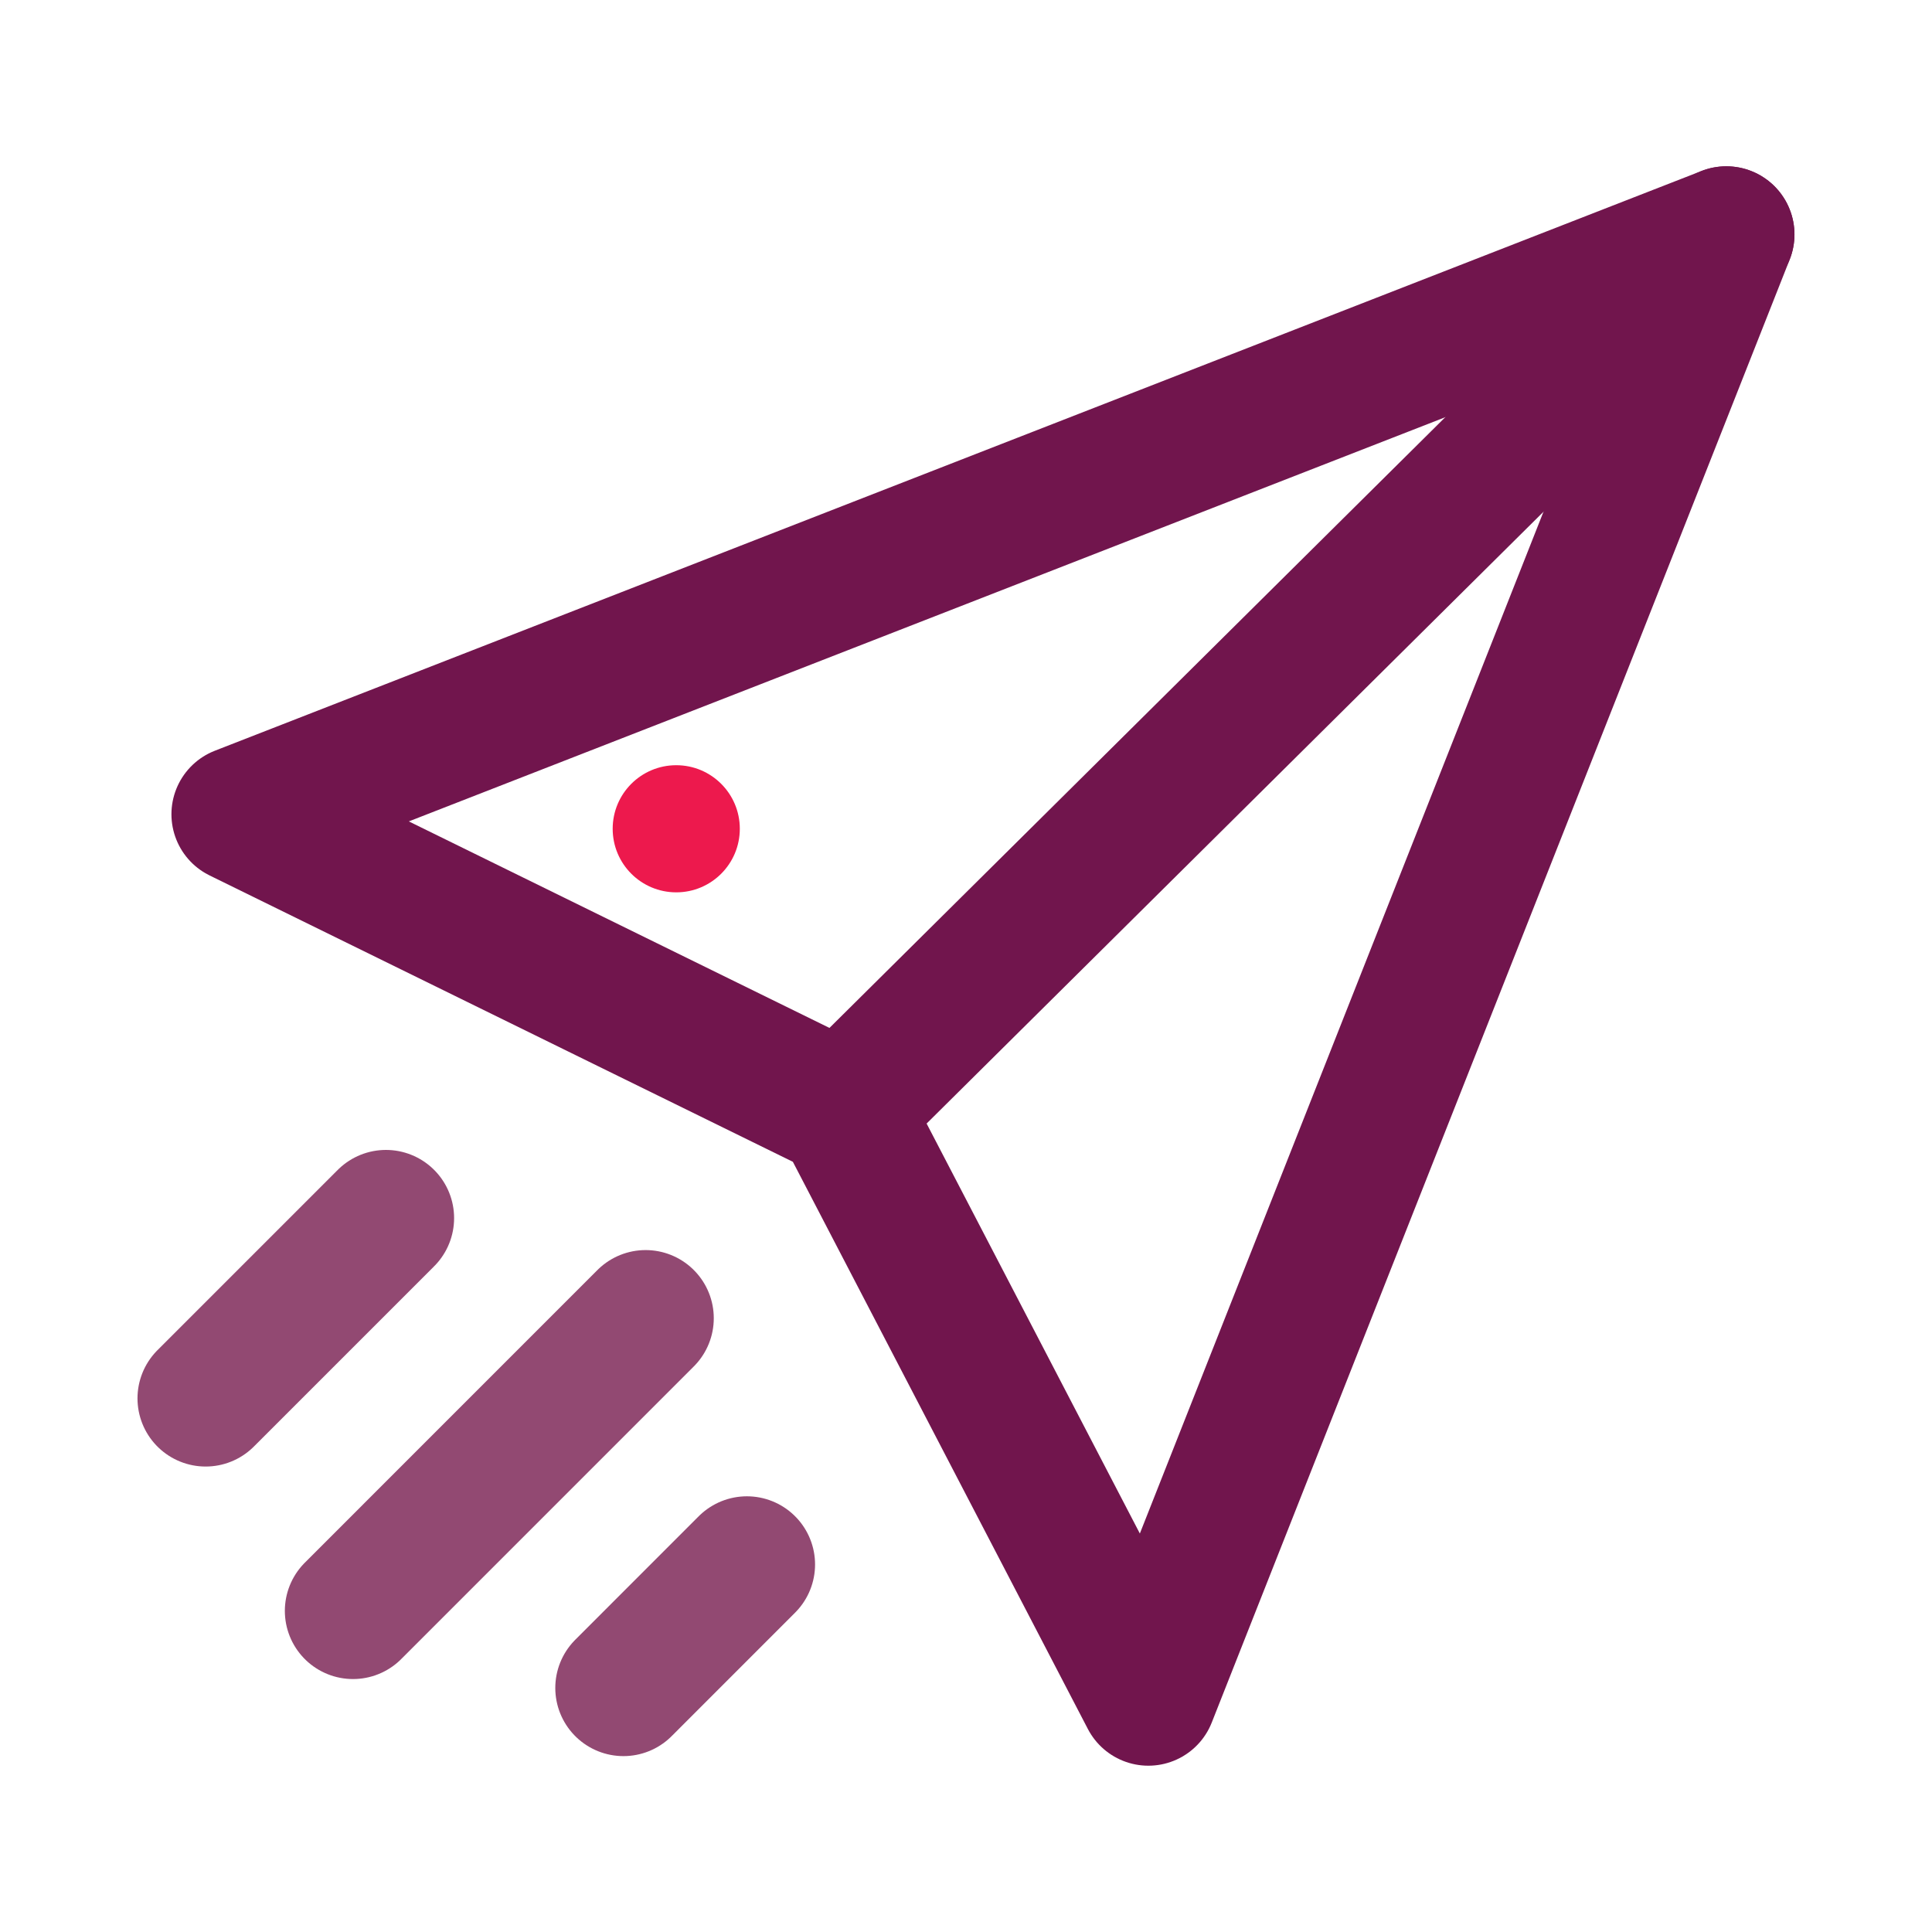
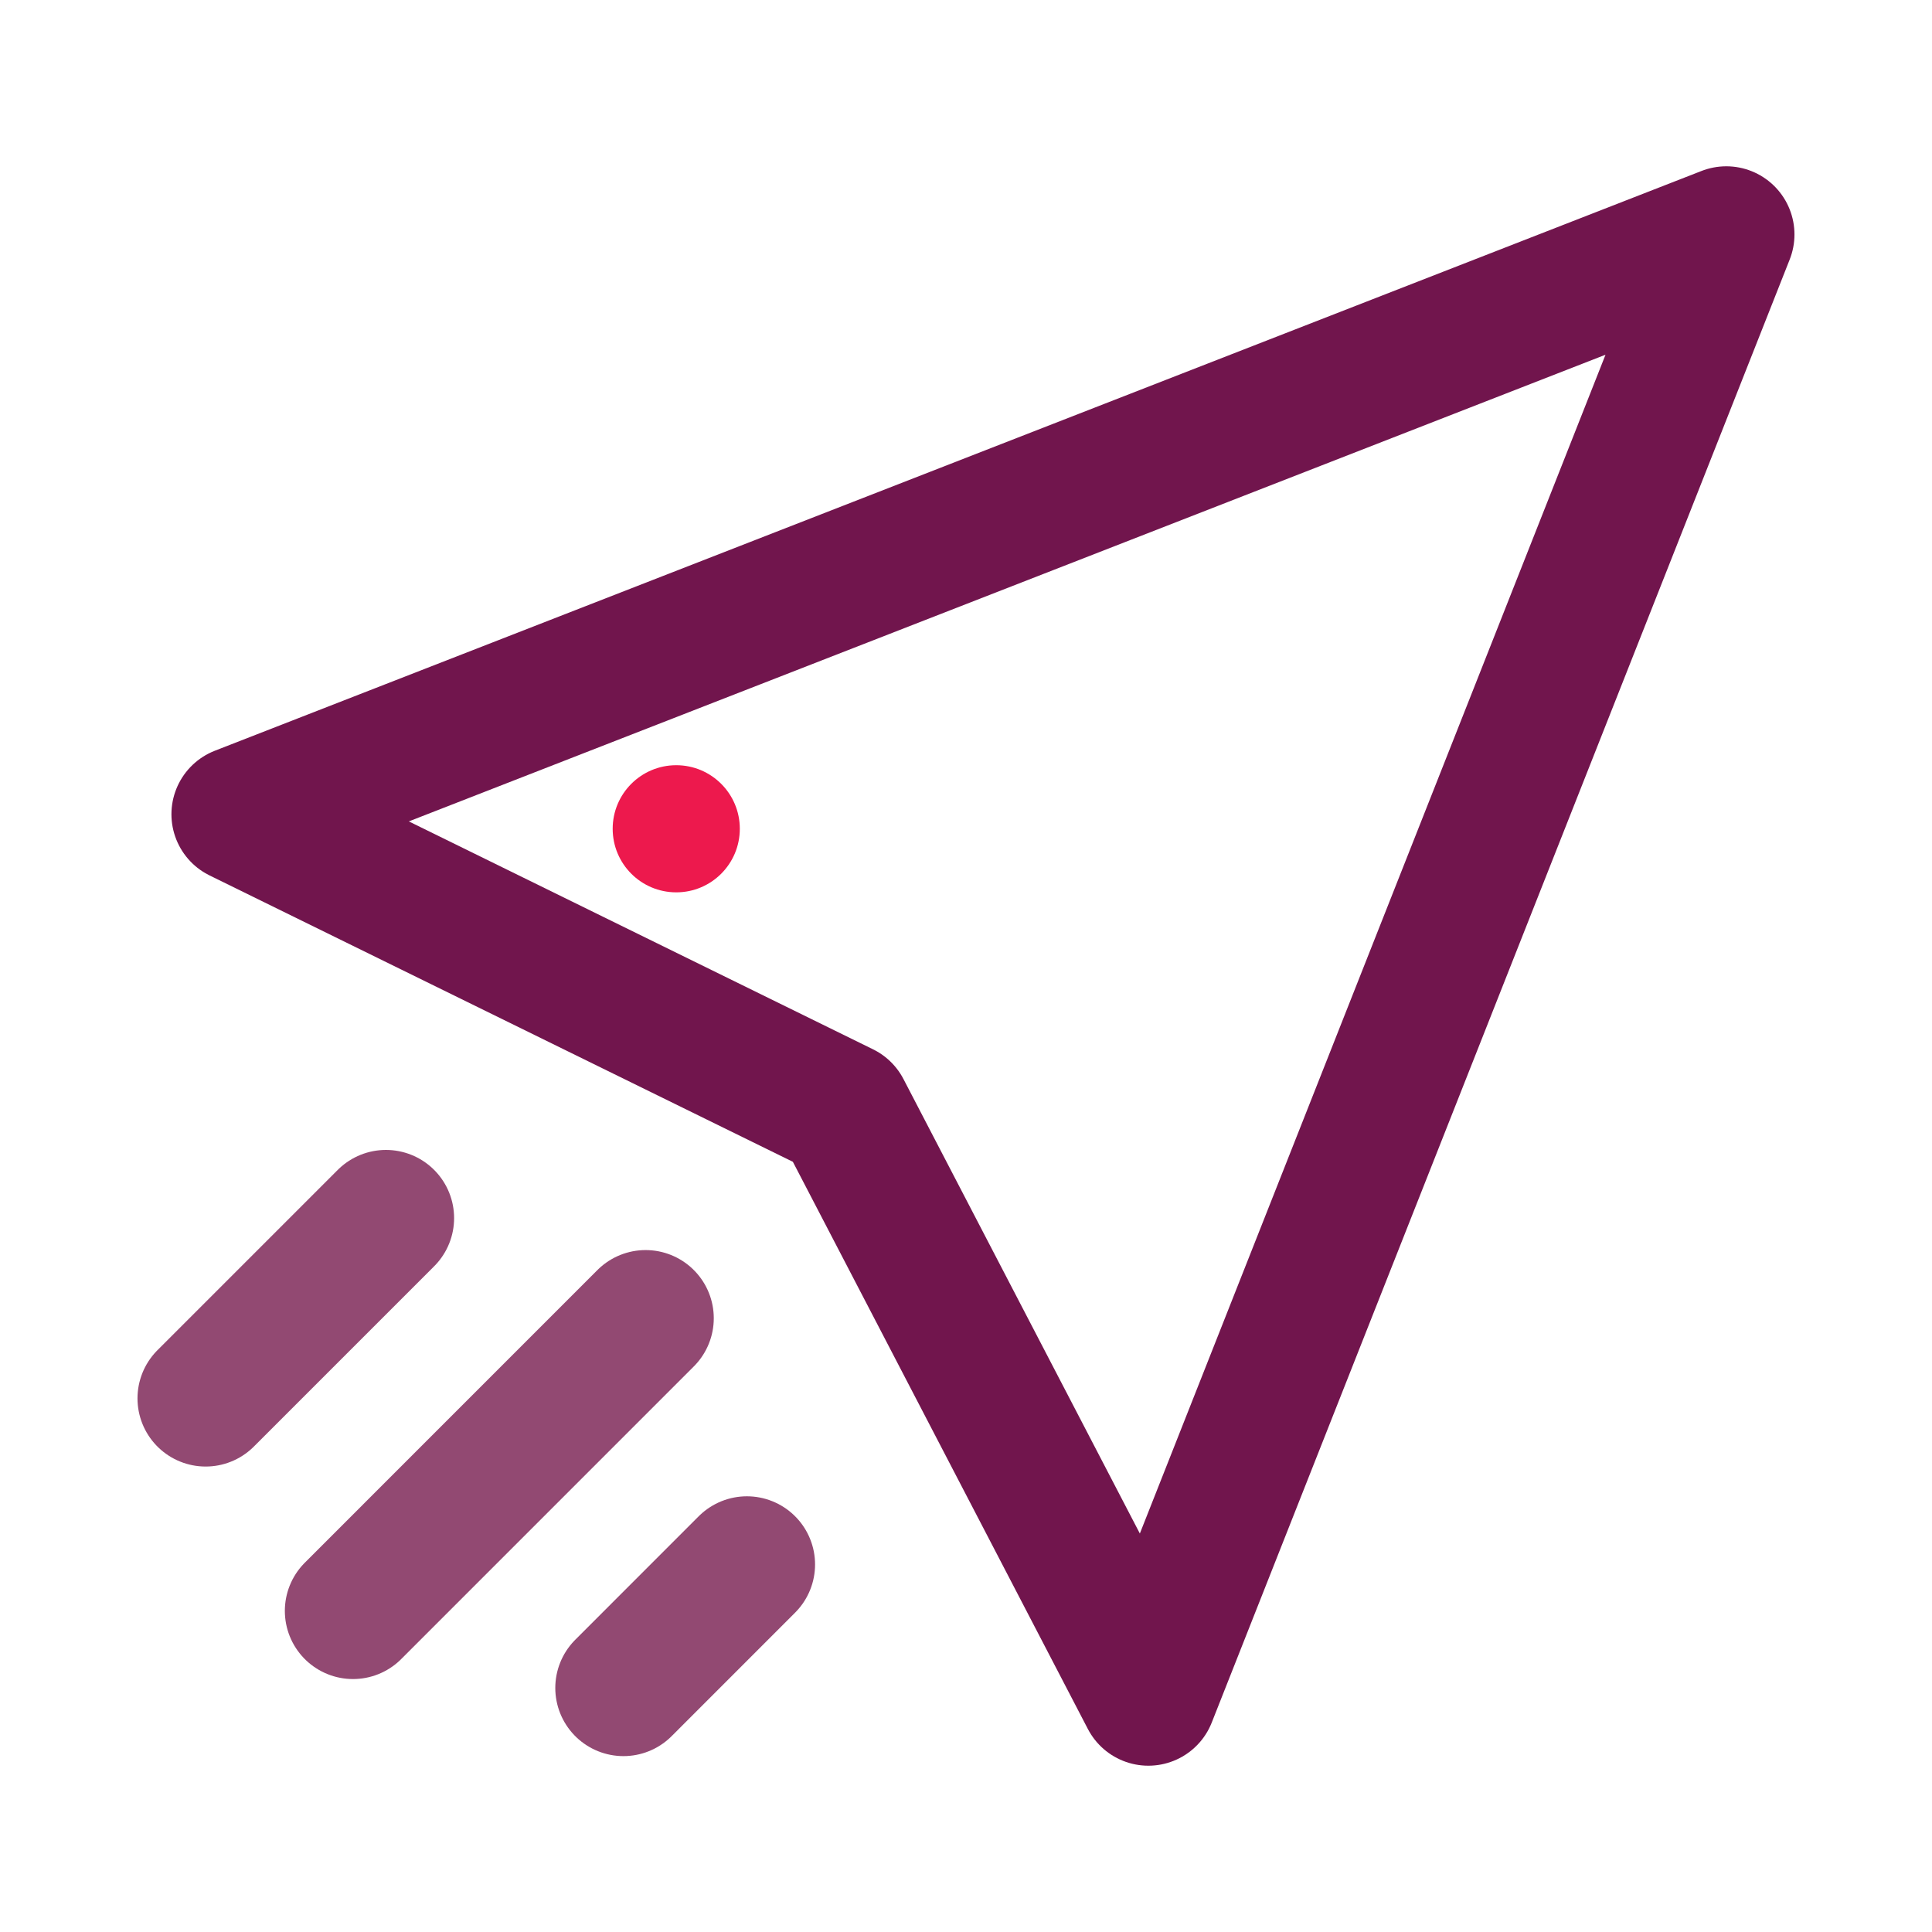
<svg xmlns="http://www.w3.org/2000/svg" version="1.1" x="0px" y="0px" viewBox="0 0 42.52 42.52" style="enable-background:new 0 0 42.52 42.52;">
  <style type="text/css">
        .IC_4L_sub
        {fill:none;stroke:#924972;stroke-width:3;stroke-linecap:round;stroke-linejoin:round;stroke-miterlimit:10;}
        .IC_4L_main
        {fill:none;stroke:#71154D;stroke-width:3;stroke-linecap:round;stroke-linejoin:round;stroke-miterlimit:10;}
        .IC_4L_dot {fill:#ED194D;}
    </style>
  <g id="Layer_3">
    <g>
      <circle class="IC_4L_dot" cx="14.883" cy="18.24" r="1.399" />
      <polygon class="IC_4L_main" points="37.993,5.16 25.273,37.36 18.553,24.44 5.273,17.92" />
-       <line class="IC_4L_main" x1="18.553" y1="24.44" x2="37.993" y2="5.16" />
      <line class="IC_4L_sub" x1="7.769" y1="35.453" x2="14.209" y2="29.012" />
      <line class="IC_4L_sub" x1="13.721" y1="37.149" x2="16.438" y2="34.431" />
      <line class="IC_4L_sub" x1="4.526" y1="30.776" x2="8.494" y2="26.808" />
    </g>
  </g>
</svg>